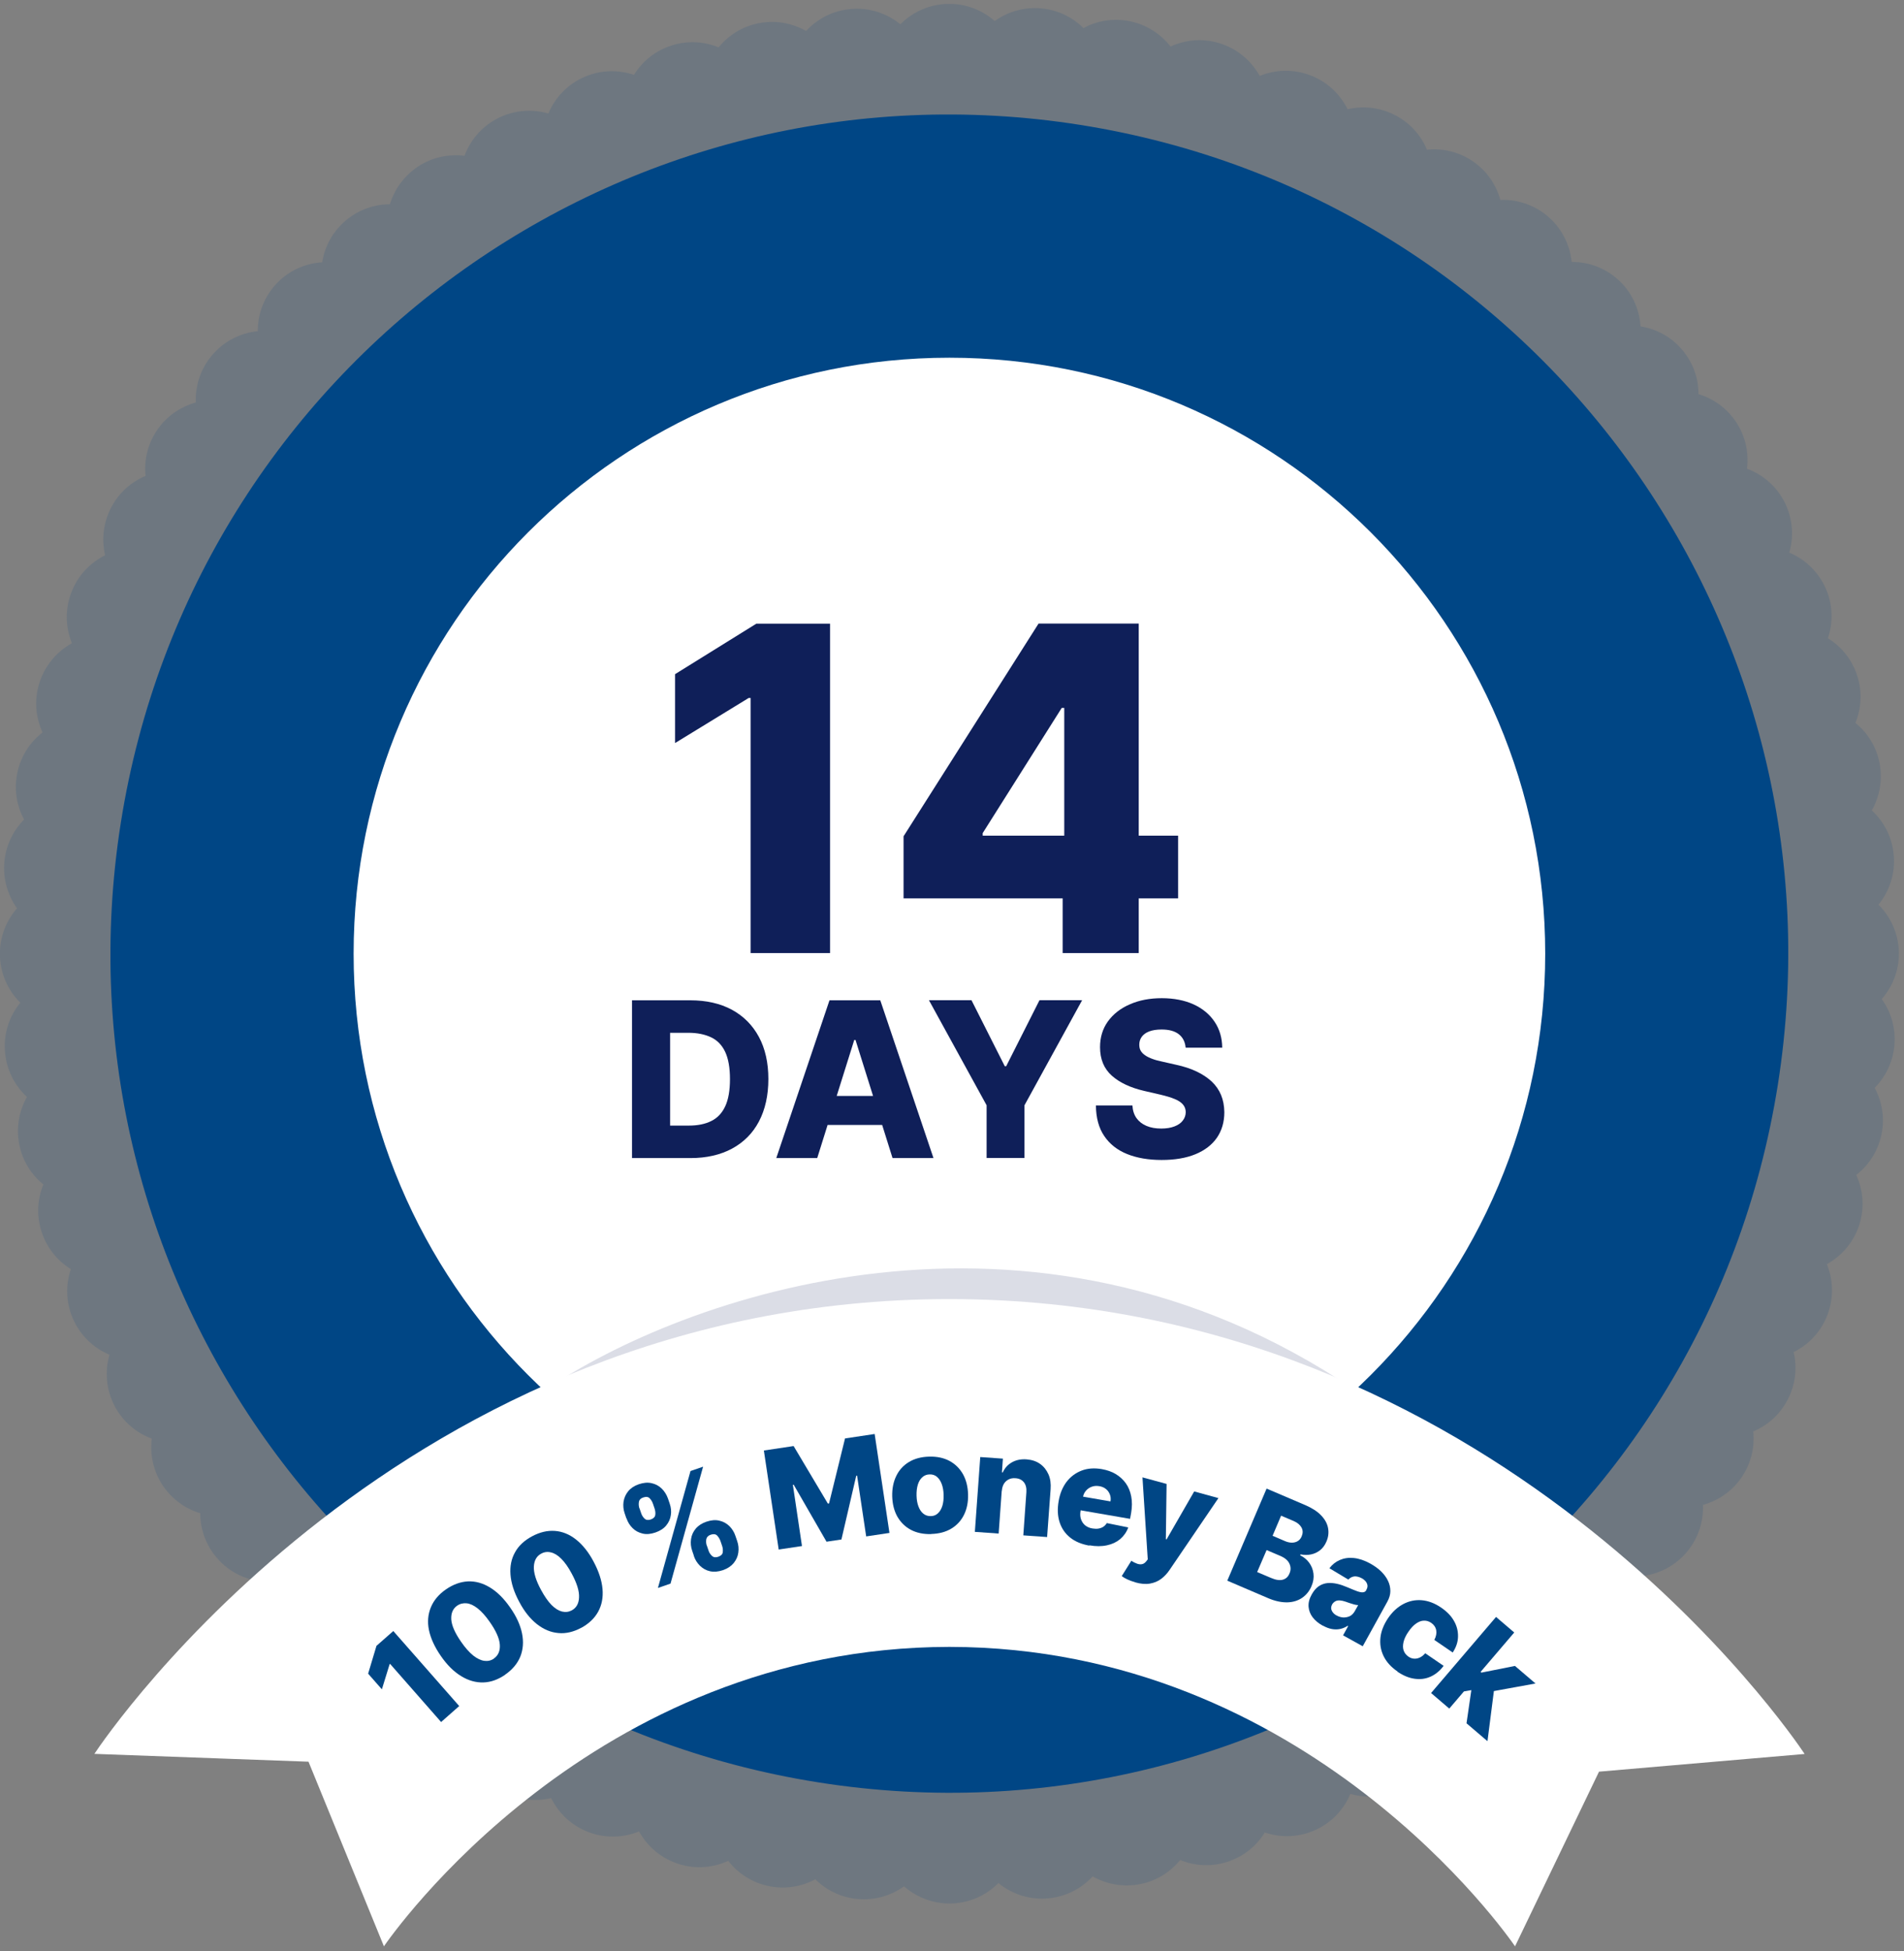
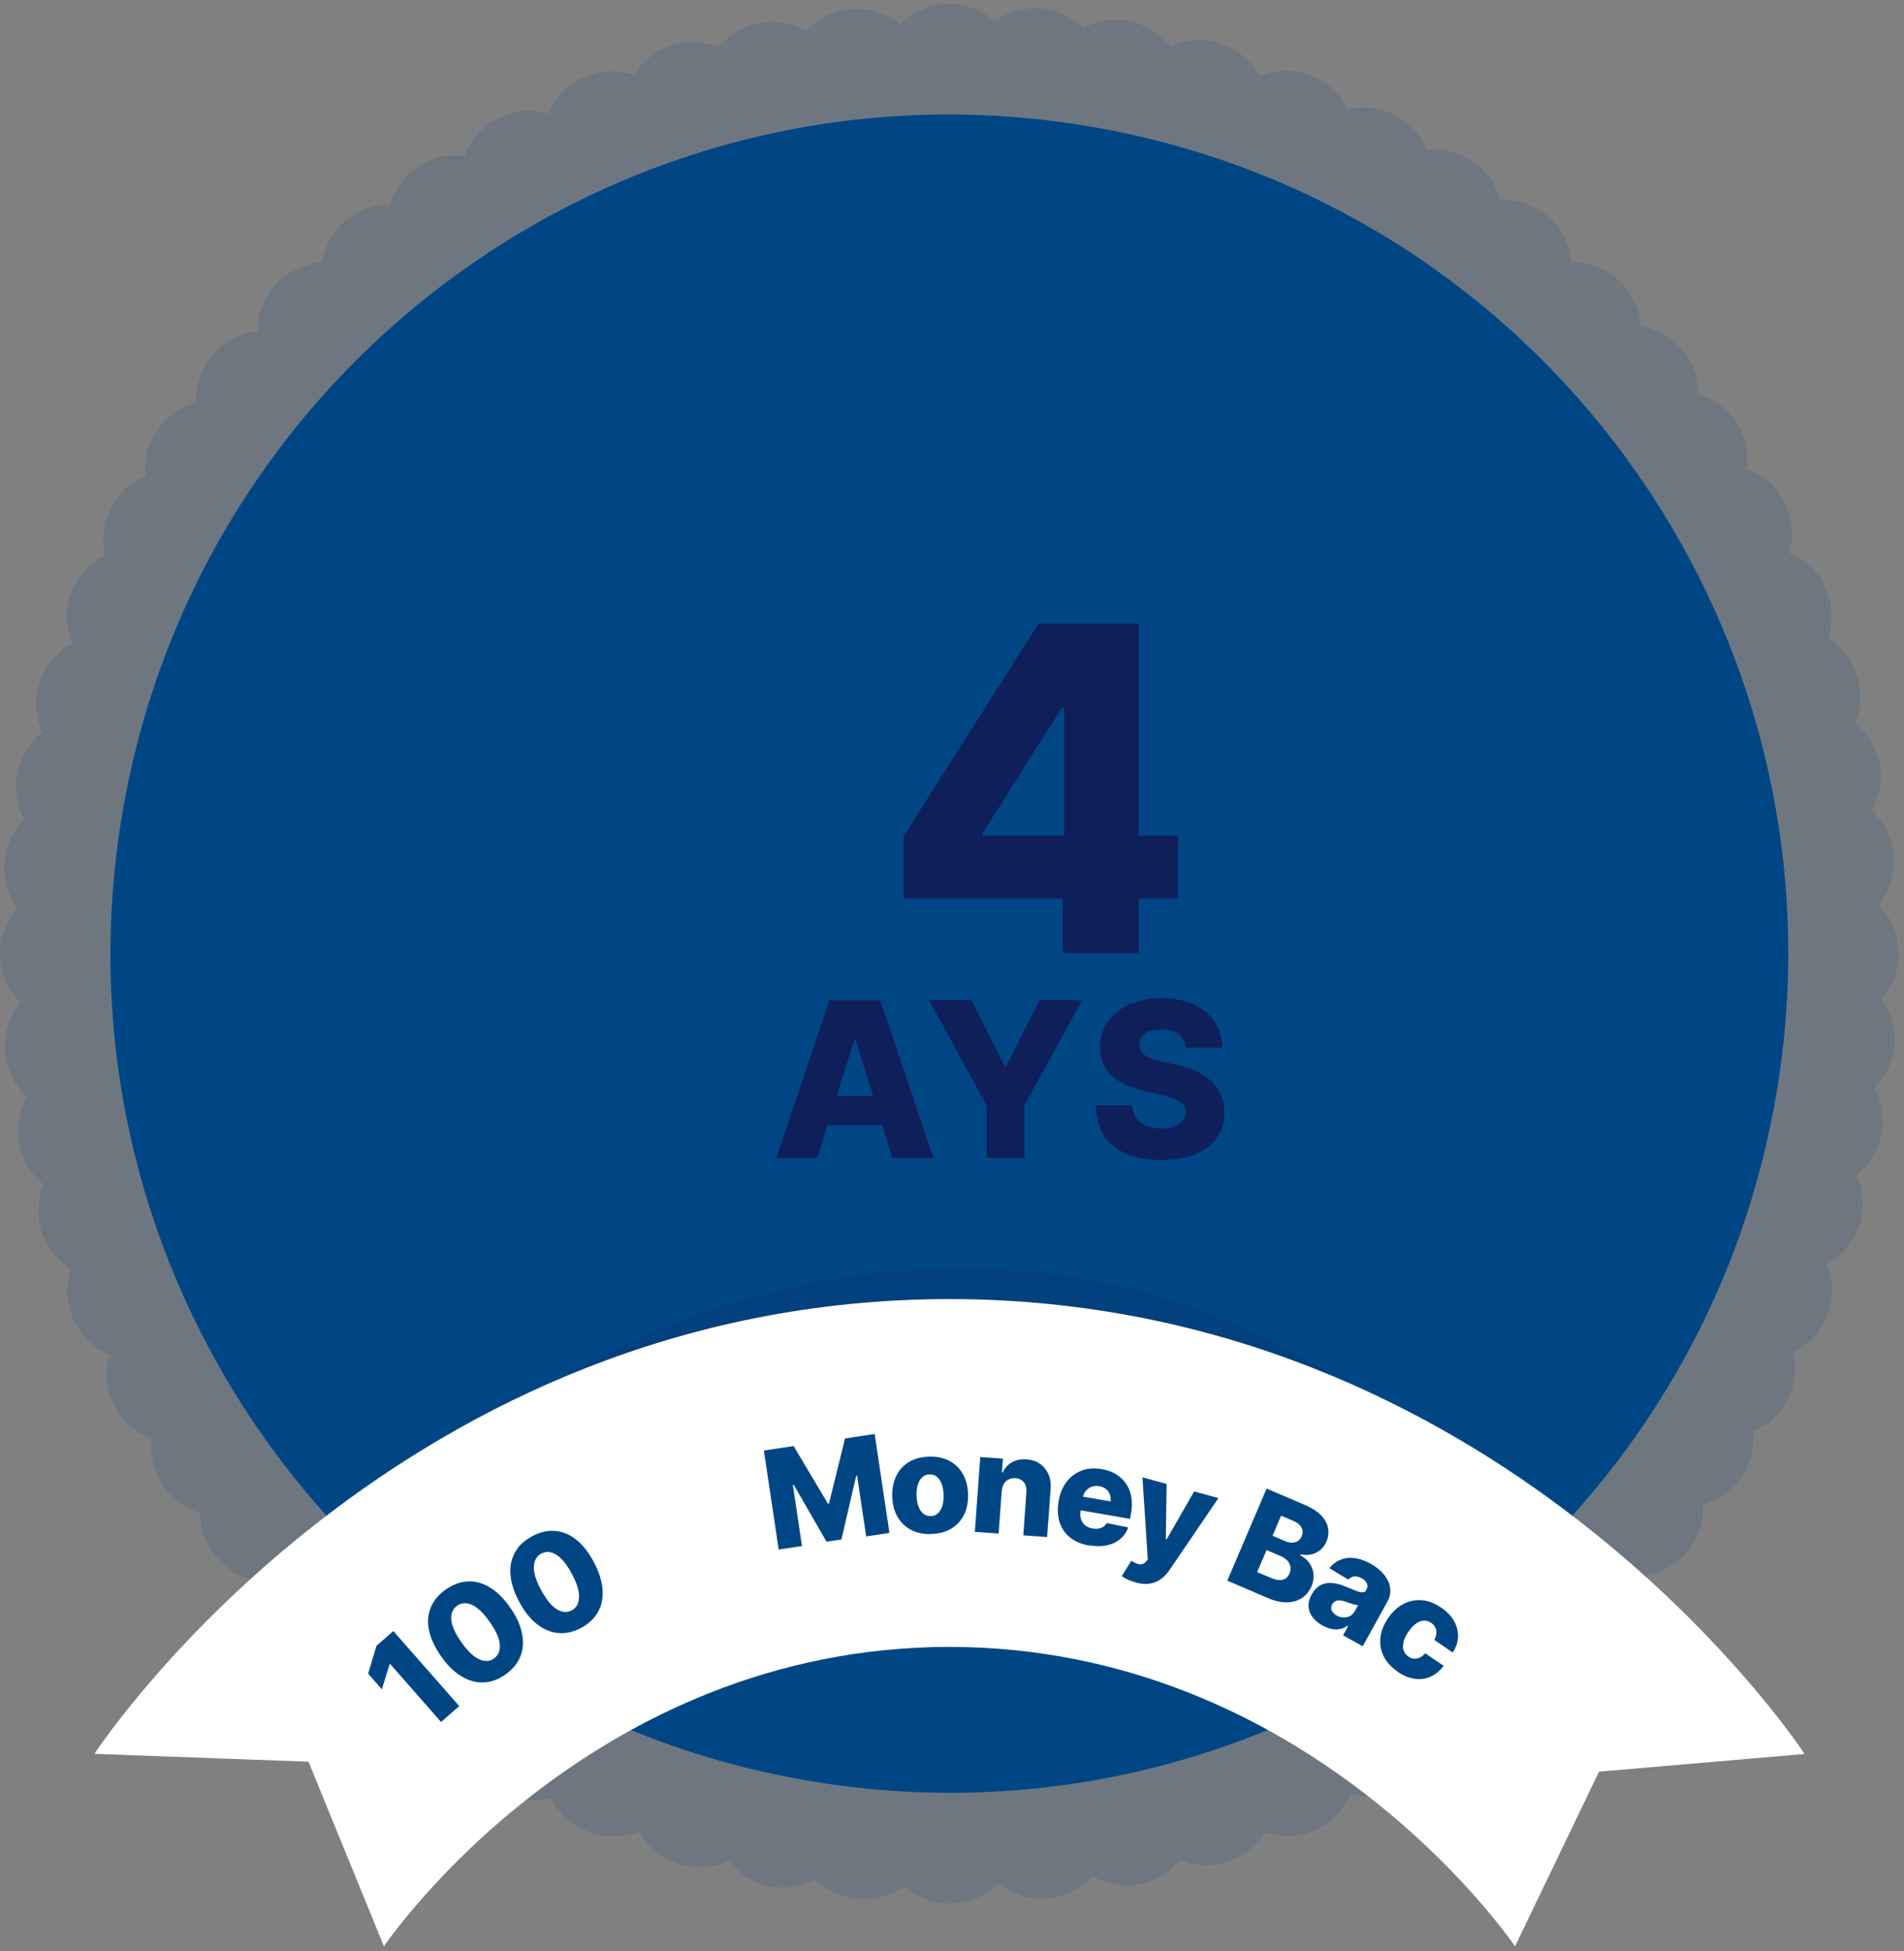
<svg xmlns="http://www.w3.org/2000/svg" width="246" height="252" viewBox="0 0 246 252" fill="none">
  <rect x="0" y="0" width="246" height="252" fill="#808080" stroke="none" />
  <g clip-path="url(#clip0_2273_4773)">
    <path d="M245.339 123.184C245.339 120.71 244.328 118.468 242.702 116.855C244.15 115.079 244.929 112.741 244.656 110.281C244.424 108.039 243.371 106.099 241.84 104.677C242.866 102.859 243.276 100.686 242.825 98.486C242.401 96.394 241.266 94.631 239.722 93.374C240.474 91.542 240.624 89.451 239.995 87.401C239.339 85.255 237.945 83.533 236.168 82.439C236.838 80.471 236.824 78.257 235.963 76.179C235.02 73.924 233.271 72.257 231.179 71.382C231.808 69.209 231.617 66.789 230.455 64.643C229.375 62.661 227.667 61.267 225.712 60.543C225.972 58.479 225.521 56.306 224.263 54.447C223.061 52.684 221.352 51.481 219.452 50.907C219.452 48.925 218.782 46.93 217.429 45.289C215.994 43.54 214.04 42.487 211.962 42.16C211.825 40.082 210.992 38.045 209.406 36.446C207.657 34.697 205.36 33.822 203.064 33.836C202.832 31.553 201.725 29.352 199.798 27.794C198.048 26.387 195.929 25.744 193.852 25.826C193.292 23.817 192.048 21.985 190.175 20.755C188.398 19.58 186.348 19.129 184.366 19.334C183.601 17.502 182.22 15.917 180.334 14.919C178.352 13.867 176.152 13.634 174.115 14.113C173.186 12.24 171.614 10.682 169.536 9.821C167.281 8.891 164.862 8.946 162.757 9.807C161.664 7.825 159.819 6.254 157.481 5.556C155.322 4.914 153.121 5.146 151.235 6.007C149.95 4.367 148.105 3.151 145.891 2.727C143.8 2.317 141.722 2.686 139.986 3.629C138.578 2.235 136.706 1.292 134.574 1.087C132.332 0.868 130.214 1.511 128.519 2.713C126.947 1.347 124.897 0.499 122.655 0.499C120.181 0.499 117.94 1.511 116.327 3.137C114.55 1.688 112.213 0.909 109.752 1.183C107.511 1.415 105.57 2.467 104.149 3.998C102.331 2.973 100.157 2.563 97.957 3.014C95.866 3.438 94.103 4.572 92.845 6.117C91.014 5.365 88.922 5.215 86.872 5.843C84.726 6.5 83.004 7.894 81.911 9.671C79.942 9.001 77.728 9.014 75.651 9.876C73.395 10.805 71.728 12.568 70.853 14.659C68.68 14.031 66.261 14.222 64.115 15.384C62.133 16.463 60.739 18.172 60.014 20.127C57.951 19.867 55.777 20.318 53.919 21.575C52.155 22.778 50.953 24.487 50.379 26.387C48.397 26.387 46.401 27.056 44.761 28.409C43.011 29.845 41.959 31.799 41.631 33.877C39.553 34.013 37.517 34.847 35.918 36.433C34.168 38.182 33.293 40.478 33.307 42.775C31.024 43.007 28.824 44.114 27.266 46.041C25.858 47.791 25.216 49.909 25.298 51.987C23.288 52.547 21.457 53.791 20.227 55.663C19.051 57.44 18.6 59.491 18.805 61.472C16.974 62.238 15.388 63.618 14.39 65.504C13.338 67.486 13.106 69.687 13.584 71.723C11.712 72.653 10.153 74.225 9.306 76.302C8.377 78.558 8.431 80.977 9.292 83.082C7.31 84.175 5.739 86.02 5.042 88.358C4.399 90.517 4.632 92.718 5.493 94.604C3.852 95.889 2.636 97.734 2.212 99.948C1.802 102.039 2.171 104.117 3.114 105.853C1.72 107.26 0.777 109.133 0.572 111.265C0.353 113.507 0.996 115.625 2.199 117.32C0.832 118.892 -0.016 120.942 -0.016 123.184C-0.016 125.658 0.996 127.899 2.622 129.512C1.173 131.289 0.394 133.626 0.668 136.086C0.9 138.328 1.953 140.269 3.483 141.69C2.458 143.508 2.048 145.681 2.499 147.882C2.923 149.973 4.057 151.736 5.602 152.994C4.85 154.825 4.7 156.916 5.329 158.967C5.985 161.112 7.379 162.835 9.156 163.928C8.486 165.896 8.5 168.111 9.361 170.188C10.304 172.443 12.053 174.111 14.145 174.986C13.516 177.159 13.707 179.578 14.869 181.724C15.949 183.706 17.657 185.1 19.612 185.824C19.352 187.888 19.803 190.061 21.061 191.92C22.263 193.683 23.972 194.886 25.872 195.46C25.872 197.442 26.541 199.438 27.895 201.078C29.33 202.827 31.284 203.88 33.362 204.208C33.498 206.285 34.332 208.322 35.918 209.921C37.667 211.671 39.963 212.545 42.26 212.532C42.492 214.814 43.599 217.015 45.526 218.573C47.276 219.981 49.394 220.623 51.472 220.541C52.032 222.55 53.276 224.382 55.149 225.612C56.925 226.787 58.976 227.238 60.958 227.033C61.723 228.865 63.103 230.45 64.99 231.448C66.972 232.501 69.172 232.733 71.209 232.255C72.138 234.127 73.71 235.685 75.787 236.546C78.043 237.476 80.462 237.421 82.567 236.56C83.66 238.542 85.505 240.114 87.843 240.811C90.002 241.453 92.203 241.221 94.089 240.36C95.374 242 97.219 243.216 99.433 243.64C101.524 244.05 103.602 243.681 105.338 242.738C106.745 244.132 108.618 245.075 110.75 245.28C112.992 245.499 115.11 244.857 116.805 243.654C118.377 245.021 120.427 245.868 122.669 245.868C125.143 245.868 127.384 244.857 128.997 243.23C130.774 244.679 133.111 245.458 135.571 245.185C137.813 244.952 139.754 243.9 141.175 242.369C142.993 243.394 145.166 243.804 147.367 243.353C149.458 242.929 151.221 241.795 152.479 240.25C154.31 241.002 156.401 241.153 158.452 240.524C160.598 239.868 162.32 238.474 163.413 236.697C165.395 237.367 167.596 237.353 169.673 236.492C171.928 235.562 173.596 233.799 174.471 231.708C176.644 232.337 179.063 232.145 181.209 230.984C183.191 229.904 184.585 228.195 185.309 226.241C187.373 226.5 189.546 226.049 191.405 224.792C193.169 223.589 194.371 221.881 194.945 219.981C196.927 219.981 198.923 219.311 200.563 217.958C202.312 216.523 203.365 214.568 203.693 212.491C205.77 212.354 207.807 211.52 209.406 209.935C211.156 208.185 212.03 205.889 212.017 203.593C214.299 203.36 216.5 202.253 218.058 200.326C219.466 198.577 220.108 196.458 220.026 194.38C222.035 193.82 223.867 192.576 225.097 190.704C226.273 188.927 226.724 186.877 226.519 184.895C228.35 184.129 229.936 182.749 230.933 180.863C231.986 178.881 232.218 176.68 231.74 174.644C233.612 173.714 235.17 172.143 236.018 170.065C236.947 167.81 236.893 165.391 236.032 163.286C238.013 162.192 239.585 160.347 240.282 158.01C240.925 155.85 240.692 153.65 239.831 151.764C241.471 150.479 242.688 148.634 243.112 146.419C243.522 144.328 243.153 142.251 242.209 140.515C243.604 139.107 244.547 137.234 244.752 135.102C244.97 132.861 244.342 130.742 243.125 129.047C244.492 127.475 245.339 125.425 245.339 123.184Z" fill="#004685" fill-opacity="0.14" />
    <path d="M229.7 140.113C239.052 80.995 198.71 25.489 139.592 16.136C80.474 6.783 24.967 47.126 15.614 106.244C6.262 165.362 46.604 220.868 105.722 230.221C164.84 239.574 220.347 199.231 229.7 140.113Z" fill="#004685" />
-     <path d="M122.666 200.161C165.18 200.161 199.644 165.697 199.644 123.183C199.644 80.669 165.18 46.204 122.666 46.204C80.152 46.204 45.688 80.669 45.688 123.183C45.688 165.697 80.152 200.161 122.666 200.161Z" fill="white" />
    <path d="M70.5 179.513C87.833 167.68 133 151.113 175 179.513H70.5Z" fill="#0F1F59" fill-opacity="0.15" />
    <path d="M233.153 226.54C231.567 224.149 193.365 167.891 122.756 167.795C122.756 167.795 122.701 167.795 122.674 167.795C122.647 167.795 122.619 167.795 122.592 167.795C51.969 167.877 13.781 224.135 12.195 226.54L39.859 227.552L49.605 251.403L49.523 251.512C50.602 249.926 76.504 212.763 122.674 212.722C168.845 212.763 194.746 249.926 195.826 251.512L195.744 251.403L206.596 228.837L233.153 226.554V226.54Z" fill="white" />
    <path d="M50.802 210.659L59.331 220.363L56.993 222.427L50.392 214.909L50.337 214.964L49.339 218.203L47.562 216.181L48.642 212.586L50.816 210.672L50.802 210.659Z" fill="#004685" />
    <path d="M65.289 216.303C64.359 216.945 63.416 217.287 62.446 217.314C61.475 217.342 60.505 217.068 59.576 216.494C58.633 215.92 57.758 215.059 56.951 213.884C56.145 212.722 55.639 211.601 55.421 210.549C55.202 209.496 55.298 208.512 55.667 207.61C56.036 206.722 56.678 205.942 57.608 205.3C58.537 204.658 59.48 204.316 60.45 204.261C61.421 204.22 62.364 204.48 63.293 205.04C64.223 205.601 65.098 206.462 65.904 207.624C66.724 208.785 67.23 209.906 67.448 210.986C67.667 212.066 67.585 213.063 67.23 213.966C66.861 214.868 66.218 215.647 65.289 216.289V216.303ZM63.826 214.212C64.373 213.829 64.633 213.228 64.578 212.435C64.523 211.628 64.086 210.644 63.266 209.482C62.733 208.717 62.214 208.143 61.708 207.747C61.202 207.35 60.724 207.132 60.286 207.091C59.849 207.05 59.425 207.145 59.056 207.405C58.51 207.788 58.264 208.375 58.304 209.168C58.359 209.961 58.783 210.931 59.576 212.066C60.109 212.845 60.642 213.433 61.148 213.843C61.653 214.239 62.145 214.471 62.596 214.526C63.047 214.581 63.457 214.485 63.826 214.225V214.212Z" fill="#004685" />
    <path d="M75.086 210.261C74.088 210.794 73.104 211.027 72.134 210.931C71.163 210.849 70.248 210.466 69.373 209.783C68.512 209.1 67.733 208.143 67.077 206.885C66.407 205.642 66.038 204.466 65.956 203.386C65.874 202.306 66.065 201.35 66.544 200.502C67.008 199.655 67.746 198.972 68.744 198.438C69.742 197.905 70.712 197.673 71.683 197.741C72.653 197.81 73.569 198.179 74.416 198.848C75.264 199.518 76.043 200.475 76.699 201.719C77.369 202.976 77.751 204.152 77.847 205.245C77.943 206.339 77.751 207.323 77.287 208.17C76.822 209.018 76.098 209.715 75.1 210.261H75.086ZM73.87 208.006C74.457 207.692 74.785 207.131 74.813 206.325C74.854 205.519 74.539 204.493 73.856 203.236C73.419 202.416 72.968 201.787 72.517 201.336C72.066 200.885 71.615 200.612 71.177 200.516C70.74 200.407 70.316 200.461 69.92 200.68C69.332 200.994 69.018 201.555 68.977 202.334C68.936 203.127 69.236 204.138 69.906 205.368C70.357 206.202 70.808 206.844 71.259 207.309C71.724 207.774 72.175 208.047 72.612 208.156C73.063 208.266 73.473 208.211 73.87 208.006Z" fill="#004685" />
-     <path d="M80.931 196.129L80.713 195.487C80.535 194.981 80.494 194.475 80.562 193.97C80.644 193.464 80.836 193.027 81.164 192.617C81.492 192.22 81.943 191.919 82.531 191.714C83.146 191.509 83.692 191.455 84.198 191.578C84.704 191.687 85.128 191.919 85.497 192.275C85.852 192.63 86.125 193.054 86.303 193.56L86.522 194.202C86.699 194.708 86.754 195.213 86.672 195.706C86.604 196.198 86.399 196.649 86.071 197.045C85.743 197.441 85.278 197.742 84.677 197.947C84.075 198.152 83.528 198.207 83.023 198.084C82.517 197.961 82.093 197.742 81.738 197.387C81.383 197.045 81.109 196.608 80.945 196.116L80.931 196.129ZM82.626 194.831L82.845 195.473C82.941 195.747 83.077 195.965 83.282 196.157C83.487 196.348 83.747 196.375 84.075 196.266C84.431 196.143 84.622 195.952 84.663 195.678C84.704 195.405 84.663 195.145 84.581 194.872L84.362 194.229C84.266 193.956 84.13 193.724 83.939 193.532C83.747 193.327 83.474 193.3 83.105 193.423C82.777 193.532 82.585 193.737 82.544 194.024C82.503 194.311 82.531 194.585 82.613 194.831H82.626ZM85.005 205.109L89.214 190.006L90.841 189.446L86.631 204.549L85.005 205.109ZM89.652 200.954L89.433 200.312C89.255 199.806 89.214 199.314 89.283 198.808C89.351 198.302 89.556 197.851 89.884 197.455C90.212 197.059 90.677 196.758 91.265 196.553C91.88 196.348 92.426 196.293 92.932 196.416C93.438 196.526 93.862 196.758 94.231 197.113C94.586 197.469 94.859 197.892 95.023 198.398L95.242 199.041C95.42 199.546 95.461 200.038 95.392 200.544C95.324 201.05 95.119 201.487 94.791 201.897C94.463 202.294 93.998 202.608 93.397 202.813C92.795 203.018 92.235 203.059 91.729 202.95C91.224 202.84 90.8 202.594 90.431 202.239C90.076 201.883 89.802 201.46 89.638 200.954H89.652ZM91.333 199.656L91.552 200.298C91.634 200.558 91.784 200.776 91.989 200.968C92.194 201.159 92.467 201.2 92.809 201.077C93.151 200.954 93.356 200.763 93.383 200.489C93.41 200.216 93.397 199.956 93.301 199.683L93.082 199.041C92.987 198.781 92.85 198.548 92.659 198.343C92.467 198.152 92.194 198.111 91.825 198.234C91.497 198.343 91.306 198.548 91.251 198.822C91.21 199.109 91.224 199.382 91.319 199.642L91.333 199.656Z" fill="#004685" />
    <path d="M98.709 187.354L102.536 186.78L106.964 194.216L107.115 194.188L109.179 185.796L113.006 185.222L114.919 198.002L111.912 198.453L110.737 190.607H110.628L108.714 198.849L106.787 199.136L102.55 191.783H102.44L103.616 199.696L100.609 200.147L98.695 187.368L98.709 187.354Z" fill="#004685" />
    <path d="M120.306 198.151C119.295 198.179 118.406 197.987 117.668 197.591C116.93 197.195 116.356 196.621 115.932 195.882C115.522 195.144 115.304 194.27 115.276 193.286C115.249 192.288 115.427 191.413 115.796 190.648C116.165 189.882 116.711 189.281 117.436 188.843C118.16 188.406 119.021 188.174 120.046 188.146C121.071 188.119 121.946 188.31 122.684 188.707C123.422 189.103 123.996 189.677 124.42 190.415C124.83 191.153 125.049 192.028 125.076 193.026C125.104 194.024 124.926 194.898 124.557 195.65C124.188 196.402 123.641 197.003 122.917 197.441C122.192 197.878 121.331 198.11 120.306 198.138V198.151ZM120.265 195.828C120.634 195.828 120.948 195.691 121.194 195.459C121.44 195.226 121.632 194.898 121.755 194.502C121.878 194.092 121.933 193.627 121.919 193.094C121.905 192.561 121.823 192.083 121.673 191.686C121.522 191.29 121.317 190.976 121.058 190.757C120.798 190.538 120.484 190.429 120.115 190.443C119.732 190.443 119.418 190.579 119.158 190.812C118.898 191.044 118.707 191.372 118.584 191.768C118.461 192.178 118.406 192.643 118.42 193.19C118.433 193.723 118.516 194.188 118.666 194.584C118.816 194.98 119.021 195.295 119.295 195.513C119.568 195.732 119.882 195.841 120.265 195.828Z" fill="#004685" />
    <path d="M129.425 192.575L129.028 198.083L125.953 197.865L126.65 188.201L129.575 188.406L129.452 190.183H129.561C129.821 189.609 130.218 189.172 130.764 188.871C131.311 188.57 131.926 188.447 132.65 188.502C133.334 188.557 133.908 188.748 134.386 189.09C134.865 189.432 135.22 189.883 135.466 190.443C135.712 191.003 135.794 191.646 135.739 192.37L135.288 198.534L132.213 198.316L132.609 192.753C132.65 192.22 132.541 191.782 132.295 191.468C132.035 191.14 131.666 190.962 131.188 190.935C130.86 190.908 130.573 190.962 130.327 191.085C130.081 191.208 129.862 191.4 129.712 191.646C129.561 191.892 129.466 192.206 129.438 192.575H129.425Z" fill="#004685" />
    <path d="M140.744 199.642C139.746 199.464 138.912 199.123 138.27 198.603C137.614 198.084 137.163 197.414 136.903 196.621C136.643 195.815 136.602 194.913 136.78 193.888C136.944 192.904 137.3 192.07 137.805 191.4C138.325 190.73 138.967 190.252 139.746 189.951C140.525 189.651 141.4 189.596 142.357 189.76C143.04 189.883 143.642 190.088 144.161 190.402C144.68 190.717 145.118 191.113 145.459 191.592C145.801 192.07 146.033 192.644 146.156 193.286C146.279 193.929 146.279 194.653 146.143 195.432L146.006 196.184L137.71 194.749L138.01 192.986L143.477 193.929C143.532 193.601 143.505 193.3 143.395 193.027C143.286 192.753 143.122 192.507 142.89 192.33C142.657 192.138 142.37 192.015 142.029 191.961C141.687 191.906 141.373 191.92 141.072 192.029C140.771 192.138 140.525 192.302 140.32 192.535C140.115 192.767 139.978 193.04 139.924 193.368L139.609 195.159C139.541 195.555 139.555 195.897 139.664 196.225C139.773 196.539 139.951 196.813 140.197 197.018C140.457 197.223 140.771 197.373 141.168 197.428C141.441 197.469 141.687 197.482 141.919 197.441C142.152 197.4 142.357 197.332 142.548 197.209C142.726 197.086 142.876 196.936 142.999 196.731L145.774 197.291C145.555 197.893 145.2 198.398 144.735 198.795C144.257 199.191 143.683 199.464 143.013 199.601C142.329 199.751 141.578 199.751 140.744 199.601V199.642Z" fill="#004685" />
    <path d="M146.666 204.37C146.31 204.275 145.982 204.152 145.681 204.015C145.381 203.878 145.121 203.728 144.93 203.578L146.173 201.596C146.433 201.774 146.693 201.897 146.925 201.979C147.158 202.061 147.376 202.074 147.568 202.033C147.759 201.992 147.937 201.869 148.101 201.664L148.292 201.418L147.609 190.825L150.725 191.673L150.629 198.808L150.725 198.835L154.292 192.643L157.422 193.504L151.108 202.785C150.793 203.25 150.438 203.632 150.014 203.947C149.59 204.261 149.112 204.452 148.565 204.548C148.019 204.644 147.39 204.589 146.666 204.384V204.37Z" fill="#004685" />
    <path d="M158.576 204.152L163.647 192.275L168.609 194.393C169.497 194.776 170.194 195.213 170.686 195.733C171.178 196.238 171.479 196.785 171.588 197.373C171.697 197.961 171.629 198.548 171.369 199.136C171.178 199.587 170.905 199.956 170.563 200.229C170.221 200.503 169.839 200.681 169.401 200.776C168.964 200.872 168.513 200.858 168.034 200.776L167.98 200.886C168.444 201.118 168.841 201.432 169.142 201.842C169.442 202.252 169.634 202.717 169.702 203.25C169.77 203.769 169.688 204.33 169.442 204.89C169.169 205.533 168.759 206.025 168.226 206.394C167.693 206.749 167.05 206.954 166.312 206.968C165.574 206.981 164.768 206.817 163.893 206.448L158.562 204.166L158.576 204.152ZM162.431 203.059L164.207 203.81C164.836 204.084 165.342 204.152 165.738 204.043C166.135 203.934 166.422 203.674 166.599 203.25C166.736 202.949 166.777 202.649 166.722 202.362C166.668 202.075 166.545 201.815 166.34 201.583C166.135 201.35 165.834 201.159 165.479 200.995L163.647 200.216L162.431 203.045V203.059ZM164.426 198.371L166.012 199.054C166.326 199.191 166.627 199.259 166.914 199.259C167.201 199.259 167.46 199.191 167.679 199.054C167.898 198.917 168.075 198.712 168.185 198.425C168.349 198.029 168.349 197.66 168.157 197.304C167.966 196.963 167.638 196.676 167.16 196.471L165.52 195.774L164.412 198.384L164.426 198.371Z" fill="#004685" />
    <path d="M170.887 209.974C170.341 209.674 169.917 209.318 169.603 208.908C169.288 208.498 169.111 208.034 169.07 207.542C169.029 207.036 169.165 206.503 169.48 205.942C169.739 205.478 170.04 205.122 170.382 204.89C170.723 204.658 171.106 204.521 171.503 204.48C171.899 204.439 172.323 204.48 172.76 204.576C173.197 204.671 173.648 204.835 174.099 205.027C174.605 205.245 175.015 205.409 175.343 205.532C175.671 205.642 175.917 205.696 176.109 205.669C176.3 205.655 176.437 205.56 176.532 205.382V205.355C176.71 205.068 176.724 204.794 176.614 204.535C176.505 204.275 176.286 204.056 175.958 203.865C175.603 203.674 175.275 203.592 174.974 203.619C174.674 203.66 174.414 203.797 174.209 204.029L171.762 202.566C172.118 202.088 172.569 201.733 173.102 201.5C173.635 201.268 174.236 201.172 174.906 201.241C175.576 201.309 176.286 201.541 177.052 201.965C177.598 202.266 178.063 202.607 178.446 202.976C178.829 203.359 179.129 203.756 179.334 204.193C179.539 204.617 179.635 205.054 179.635 205.519C179.635 205.97 179.498 206.421 179.252 206.872L176.068 212.64L173.525 211.232L174.181 210.043L174.113 210.002C173.799 210.207 173.471 210.344 173.129 210.412C172.787 210.48 172.432 210.48 172.063 210.412C171.694 210.344 171.311 210.193 170.915 209.974H170.887ZM172.692 208.662C172.979 208.826 173.279 208.908 173.58 208.922C173.881 208.922 174.154 208.867 174.414 208.744C174.674 208.608 174.865 208.403 175.029 208.129L175.48 207.323C175.384 207.323 175.261 207.309 175.138 207.282C175.015 207.255 174.879 207.227 174.728 207.173C174.578 207.132 174.441 207.091 174.291 207.036C174.14 206.981 174.004 206.927 173.867 206.886C173.594 206.79 173.334 206.735 173.115 206.721C172.897 206.708 172.692 206.735 172.528 206.831C172.364 206.927 172.227 207.05 172.118 207.227C171.967 207.514 171.94 207.774 172.063 208.034C172.186 208.293 172.391 208.512 172.705 208.676L172.692 208.662Z" fill="#004685" />
    <path d="M180.573 215.907C179.726 215.333 179.125 214.663 178.756 213.898C178.387 213.133 178.264 212.34 178.359 211.492C178.455 210.645 178.797 209.825 179.343 209.005C179.904 208.185 180.56 207.583 181.312 207.187C182.063 206.791 182.856 206.627 183.69 206.695C184.524 206.763 185.371 207.078 186.205 207.652C186.943 208.157 187.503 208.732 187.859 209.374C188.228 210.016 188.392 210.686 188.378 211.397C188.364 212.108 188.132 212.777 187.695 213.447L185.316 211.821C185.549 211.383 185.631 210.959 185.562 210.577C185.494 210.194 185.275 209.866 184.92 209.62C184.619 209.415 184.305 209.319 183.977 209.333C183.635 209.333 183.307 209.47 182.965 209.702C182.624 209.934 182.296 210.29 181.968 210.768C181.64 211.233 181.435 211.684 181.339 212.094C181.243 212.504 181.243 212.873 181.353 213.187C181.462 213.502 181.667 213.761 181.954 213.966C182.186 214.13 182.432 214.226 182.678 214.24C182.924 214.267 183.184 214.212 183.43 214.103C183.676 213.994 183.922 213.802 184.141 213.543L186.519 215.169C186.041 215.812 185.48 216.276 184.838 216.563C184.196 216.85 183.512 216.946 182.774 216.837C182.036 216.741 181.298 216.427 180.546 215.921L180.573 215.907Z" fill="#004685" />
-     <path d="M184.898 218.681L193.291 208.854L195.642 210.863L187.249 220.69L184.898 218.681ZM188.671 218.558L191.076 215.77L191.404 216.043L195.737 215.182L198.389 217.451L192.074 218.599L191.459 218.066L188.671 218.558ZM189.477 222.59L190.161 217.875L193.127 217.533L192.184 224.9L189.477 222.59Z" fill="#004685" />
-     <path d="M107.242 80.546V123.108H96.978V90.155H96.732L87.219 95.977V87.079L97.716 80.56H107.256L107.242 80.546Z" fill="#0F1F59" />
    <path d="M116.742 116.042V108.019L134.183 80.546H141.317V91.44H137.176L126.966 107.609V107.937H152.211V116.042H116.742ZM137.299 123.108V113.595L137.504 110.083V80.546H147.126V123.108H137.299Z" fill="#0F1F59" />
-     <path d="M89.187 149.584H81.656V129.205H89.187C91.265 129.205 93.055 129.615 94.559 130.421C96.062 131.241 97.224 132.403 98.044 133.92C98.864 135.437 99.274 137.269 99.274 139.374C99.274 141.478 98.864 143.324 98.058 144.854C97.251 146.385 96.09 147.547 94.573 148.367C93.069 149.174 91.279 149.584 89.215 149.584H89.187ZM86.577 145.388H88.996C90.144 145.388 91.101 145.196 91.894 144.8C92.686 144.417 93.288 143.775 93.698 142.9C94.108 142.025 94.313 140.85 94.313 139.387C94.313 137.925 94.108 136.749 93.698 135.875C93.288 135 92.686 134.371 91.88 133.988C91.073 133.606 90.103 133.401 88.928 133.401H86.577V145.388Z" fill="#0F1F59" />
    <path d="M105.586 149.583H100.297L107.172 129.204H113.733L120.608 149.583H115.318L110.534 134.33H110.37L105.586 149.583ZM104.876 141.56H115.947V145.305H104.876V141.56Z" fill="#0F1F59" />
    <path d="M120.008 129.192H125.516L129.821 137.721H129.999L134.305 129.192H139.813L132.364 142.764V149.571H127.471V142.764L120.021 129.192H120.008Z" fill="#0F1F59" />
    <path d="M153.184 135.3C153.116 134.576 152.829 134.002 152.31 133.592C151.79 133.182 151.052 132.977 150.082 132.977C149.439 132.977 148.92 133.059 148.482 133.223C148.045 133.387 147.744 133.619 147.526 133.906C147.321 134.193 147.198 134.521 147.198 134.904C147.198 135.205 147.239 135.478 147.375 135.71C147.512 135.943 147.703 136.148 147.977 136.325C148.236 136.503 148.551 136.653 148.933 136.79C149.303 136.927 149.726 137.036 150.191 137.132L151.94 137.528C152.952 137.747 153.84 138.034 154.606 138.403C155.385 138.772 156.027 139.209 156.56 139.701C157.093 140.207 157.49 140.781 157.763 141.437C158.036 142.093 158.173 142.831 158.187 143.651C158.187 144.936 157.859 146.043 157.216 146.973C156.574 147.888 155.645 148.599 154.442 149.091C153.239 149.583 151.79 149.829 150.082 149.829C148.373 149.829 146.883 149.57 145.626 149.064C144.368 148.558 143.371 147.779 142.674 146.74C141.963 145.702 141.607 144.376 141.594 142.79H146.309C146.35 143.446 146.528 143.993 146.842 144.43C147.157 144.868 147.58 145.196 148.127 145.428C148.674 145.661 149.316 145.77 150.041 145.77C150.71 145.77 151.271 145.674 151.735 145.497C152.2 145.319 152.569 145.073 152.815 144.745C153.061 144.43 153.198 144.061 153.198 143.651C153.198 143.269 153.075 142.941 152.843 142.667C152.61 142.394 152.255 142.148 151.776 141.957C151.298 141.752 150.683 141.574 149.945 141.396L147.813 140.904C146.05 140.494 144.655 139.838 143.644 138.936C142.633 138.034 142.127 136.804 142.127 135.259C142.127 134.002 142.455 132.895 143.138 131.938C143.822 130.995 144.765 130.243 145.981 129.724C147.184 129.191 148.564 128.931 150.109 128.931C151.653 128.931 153.061 129.204 154.223 129.737C155.385 130.27 156.287 131.022 156.929 131.979C157.572 132.936 157.9 134.056 157.913 135.328H153.198L153.184 135.3Z" fill="#0F1F59" />
  </g>
  <defs>
    <clipPath id="clip0_2273_4773">
      <rect width="245.341" height="251" fill="white" transform="translate(0 0.513)" />
    </clipPath>
  </defs>
</svg>